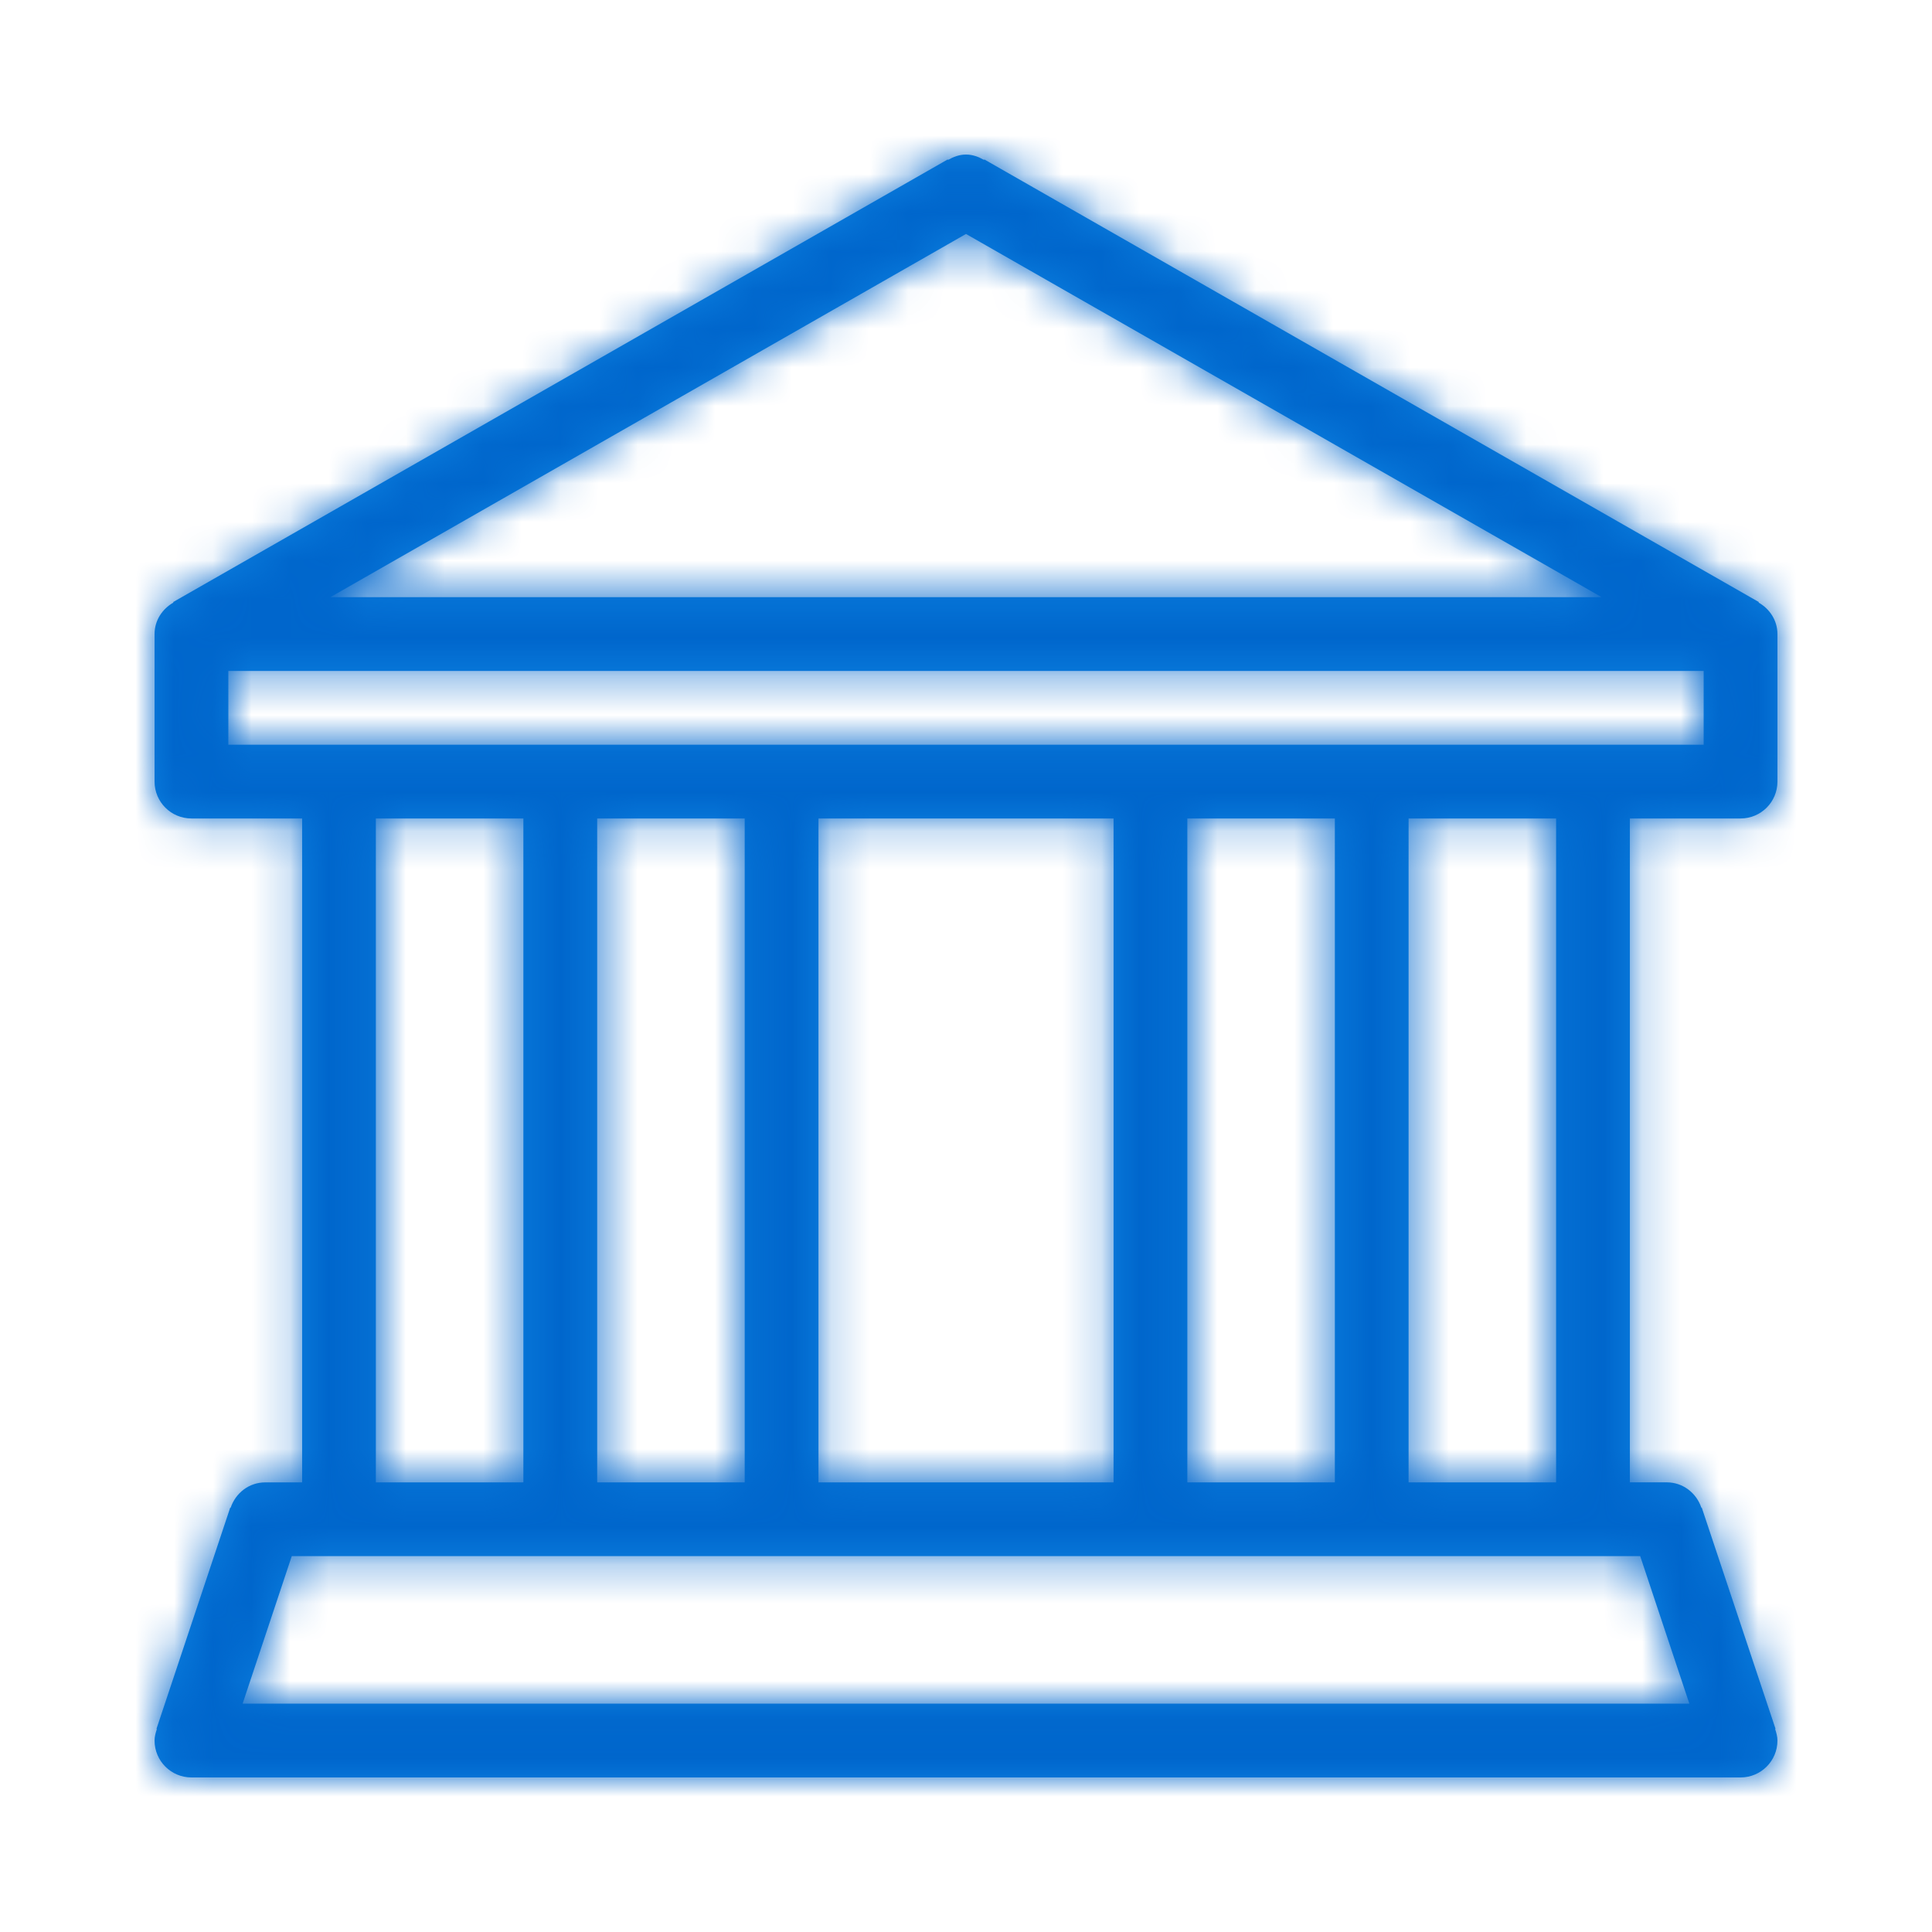
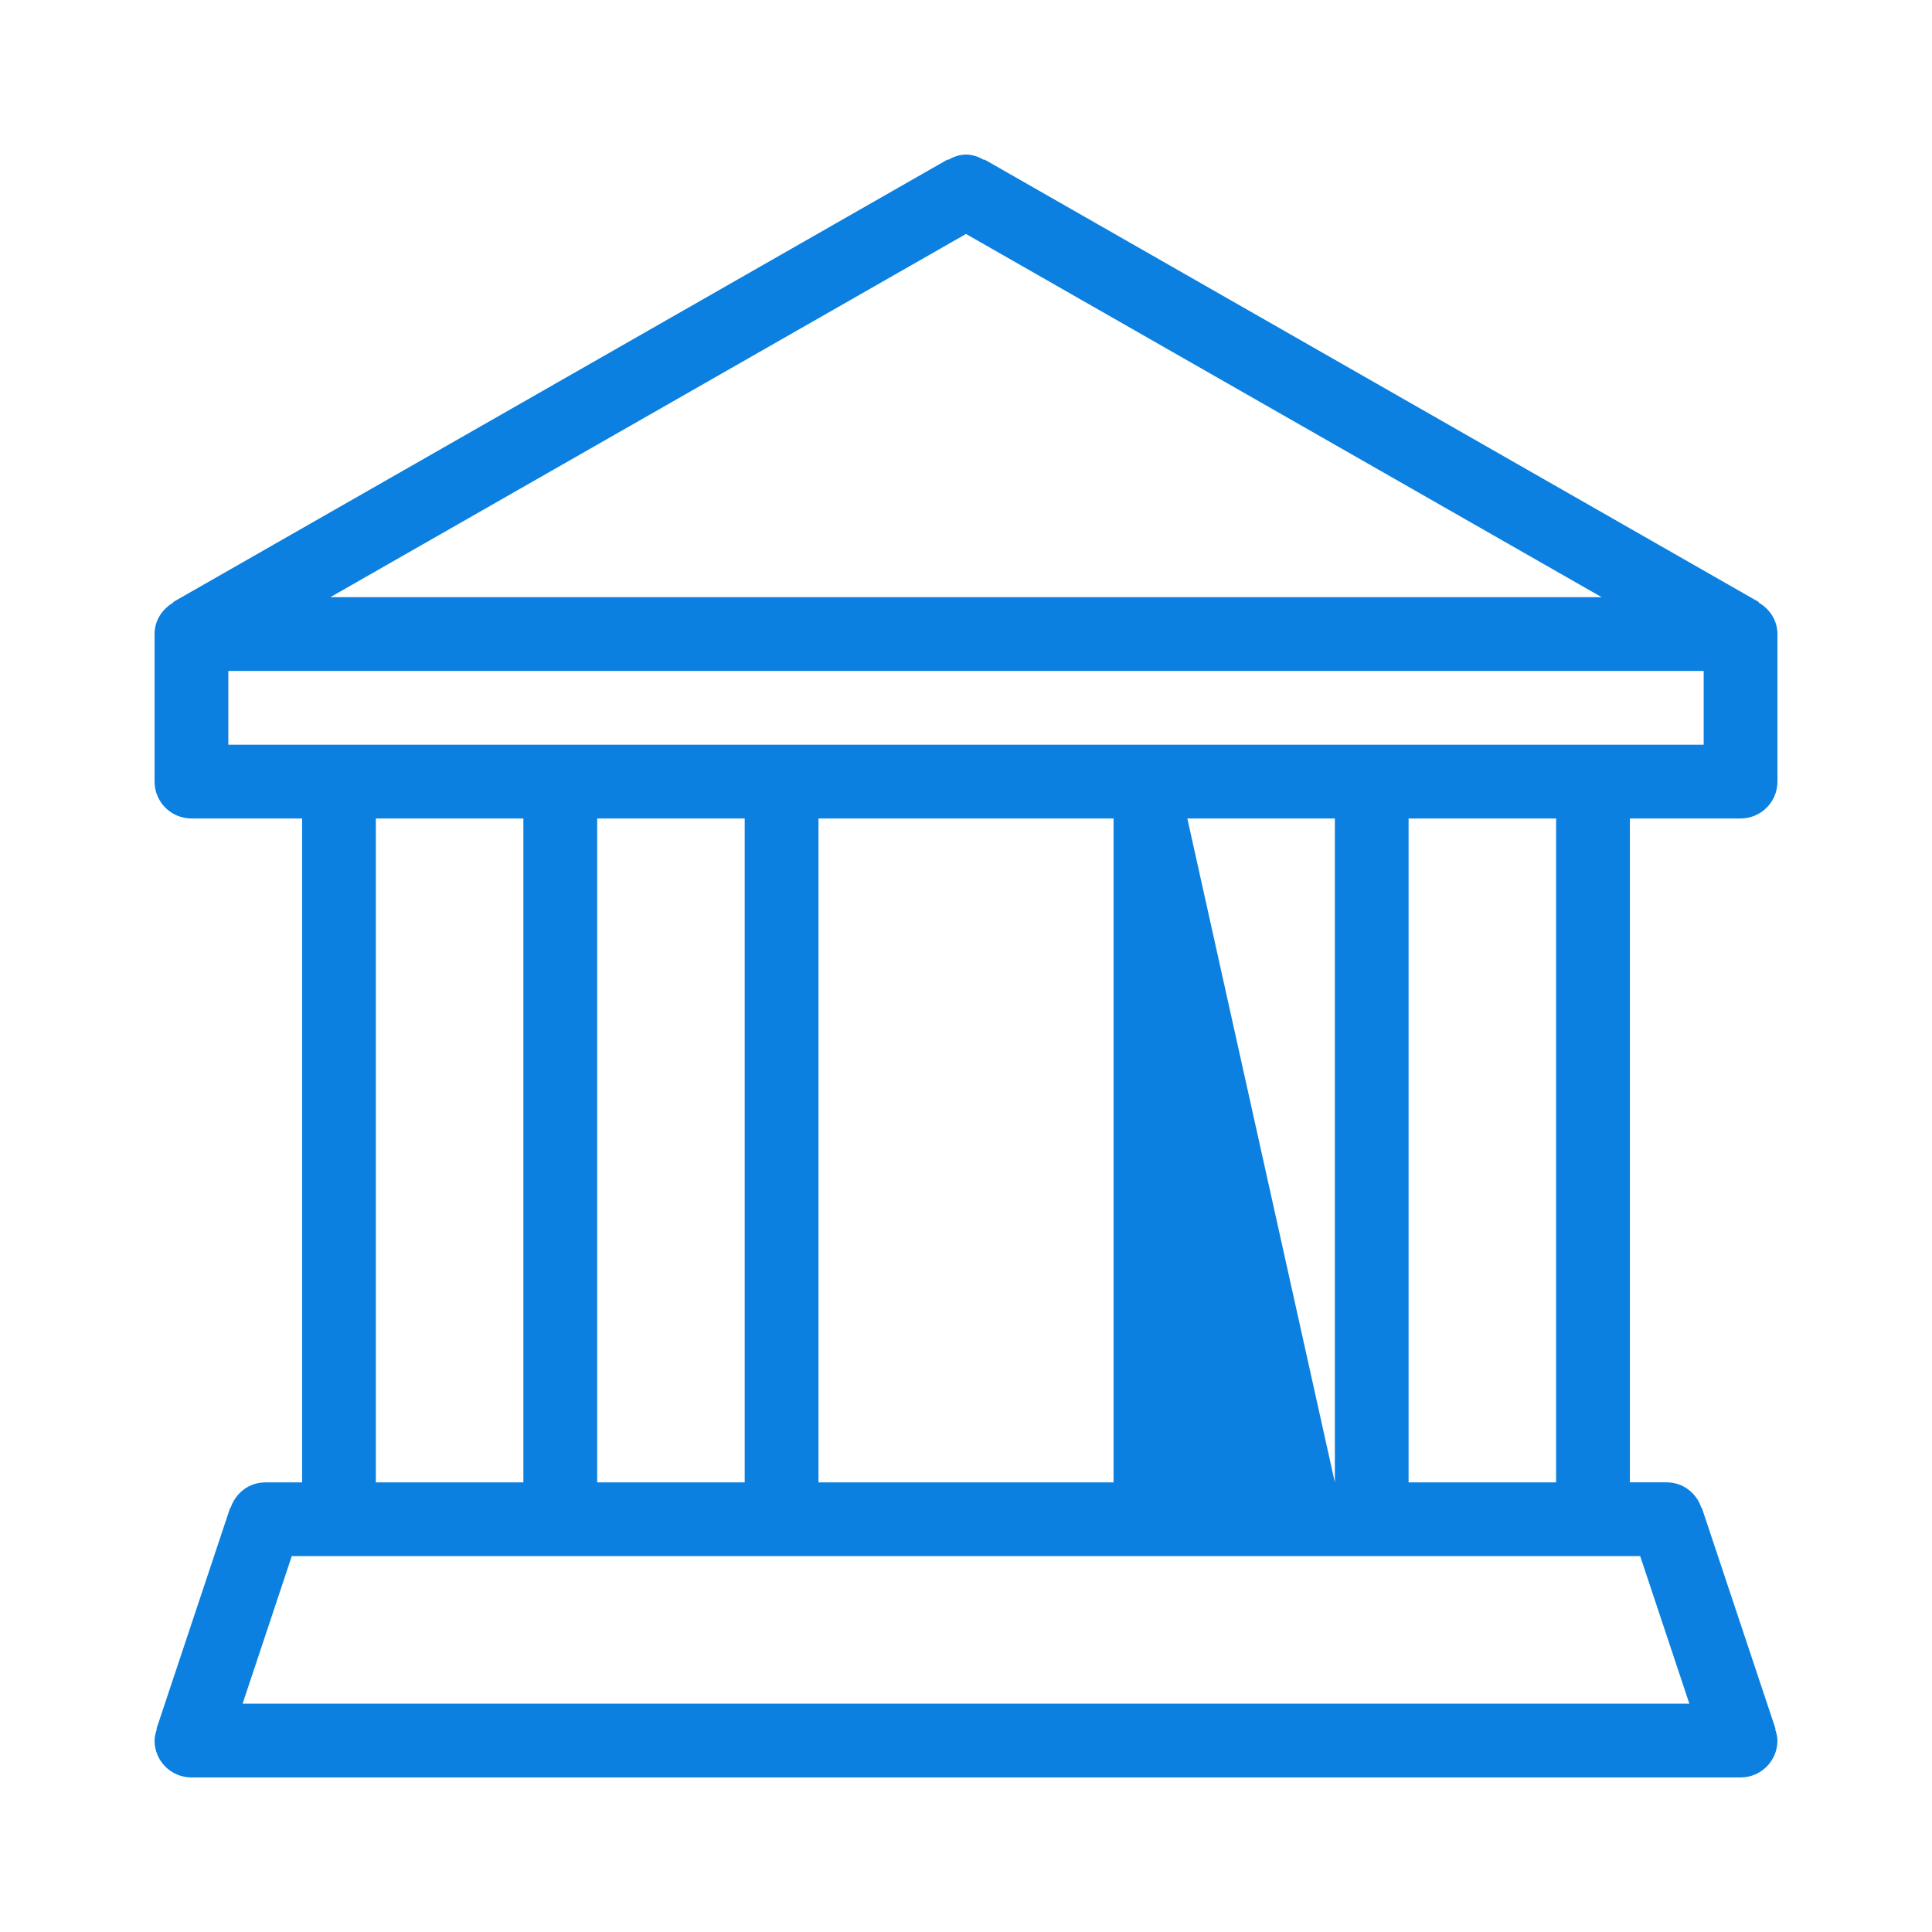
<svg xmlns="http://www.w3.org/2000/svg" xmlns:xlink="http://www.w3.org/1999/xlink" width="50px" height="50px" viewBox="0 0 50 50" version="1.1">
  <title>Icon / banche e confidi</title>
  <desc>Created with Sketch.</desc>
  <defs>
-     <path d="M45.046,21.182 C45.573,21.182 46,20.756 46,20.227 L46,16.41 C46,16.055 45.799,15.758 45.512,15.594 L45.519,15.581 L25.474,4.126 L25.467,4.139 C25.326,4.059 25.173,4 25,4 C24.827,4 24.674,4.059 24.534,4.139 L24.527,4.126 L4.481,15.581 L4.488,15.594 C4.201,15.758 4,16.055 4,16.41 L4,20.227 C4,20.755 4.427,21.182 4.955,21.182 L7.819,21.182 L7.819,38.364 L6.864,38.364 C6.443,38.364 6.096,38.642 5.969,39.02 L5.958,39.017 L4.049,44.744 L4.06,44.748 C4.028,44.842 4,44.941 4,45.046 C4,45.573 4.427,46 4.955,46 L45.046,46 C45.573,46 46,45.573 46,45.046 C46,44.942 45.972,44.842 45.94,44.747 L45.951,44.743 L44.041,39.016 L44.031,39.019 C43.904,38.641 43.557,38.363 43.136,38.363 L42.181,38.363 L42.181,21.182 L45.046,21.182 Z M25,6.055 L41.451,15.455 L8.549,15.455 L25,6.055 Z M42.448,40.272 L43.72,44.09 L6.279,44.09 L7.551,40.272 L42.448,40.272 Z M9.727,21.182 L13.545,21.182 L13.545,38.364 L9.727,38.364 L9.727,21.182 Z M15.455,21.182 L19.273,21.182 L19.273,38.364 L15.455,38.364 L15.455,21.182 Z M21.182,21.182 L28.819,21.182 L28.819,38.364 L21.182,38.364 L21.182,21.182 Z M30.728,21.182 L34.546,21.182 L34.546,38.364 L30.728,38.364 L30.728,21.182 Z M36.454,21.182 L40.272,21.182 L40.272,38.364 L36.454,38.364 L36.454,21.182 Z M5.909,17.364 L44.091,17.364 L44.091,19.273 L5.909,19.273 L5.909,17.364 Z" id="path-1" />
+     <path d="M45.046,21.182 C45.573,21.182 46,20.756 46,20.227 L46,16.41 C46,16.055 45.799,15.758 45.512,15.594 L45.519,15.581 L25.474,4.126 L25.467,4.139 C25.326,4.059 25.173,4 25,4 C24.827,4 24.674,4.059 24.534,4.139 L24.527,4.126 L4.481,15.581 L4.488,15.594 C4.201,15.758 4,16.055 4,16.41 L4,20.227 C4,20.755 4.427,21.182 4.955,21.182 L7.819,21.182 L7.819,38.364 L6.864,38.364 C6.443,38.364 6.096,38.642 5.969,39.02 L5.958,39.017 L4.049,44.744 L4.06,44.748 C4.028,44.842 4,44.941 4,45.046 C4,45.573 4.427,46 4.955,46 L45.046,46 C45.573,46 46,45.573 46,45.046 C46,44.942 45.972,44.842 45.94,44.747 L45.951,44.743 L44.041,39.016 L44.031,39.019 C43.904,38.641 43.557,38.363 43.136,38.363 L42.181,38.363 L42.181,21.182 L45.046,21.182 Z M25,6.055 L41.451,15.455 L8.549,15.455 L25,6.055 Z M42.448,40.272 L43.72,44.09 L6.279,44.09 L7.551,40.272 L42.448,40.272 Z M9.727,21.182 L13.545,21.182 L13.545,38.364 L9.727,38.364 L9.727,21.182 Z M15.455,21.182 L19.273,21.182 L19.273,38.364 L15.455,38.364 L15.455,21.182 Z M21.182,21.182 L28.819,21.182 L28.819,38.364 L21.182,38.364 L21.182,21.182 Z M30.728,21.182 L34.546,21.182 L34.546,38.364 L30.728,21.182 Z M36.454,21.182 L40.272,21.182 L40.272,38.364 L36.454,38.364 L36.454,21.182 Z M5.909,17.364 L44.091,17.364 L44.091,19.273 L5.909,19.273 L5.909,17.364 Z" id="path-1" />
  </defs>
  <g id="Icon-/-banche-e-confidi" stroke="none" stroke-width="1" fill="none" fill-rule="evenodd">
    <mask id="mask-2" fill="white">
      <use xlink:href="#path-1" />
    </mask>
    <use id="Shape" fill="#0B80E0" fill-rule="nonzero" xlink:href="#path-1" />
    <g id="color-/-blu-medio" mask="url(#mask-2)" fill="#0066CC">
-       <rect id="Rectangle-2" x="0" y="0" width="50" height="49.767" />
-     </g>
+       </g>
  </g>
</svg>